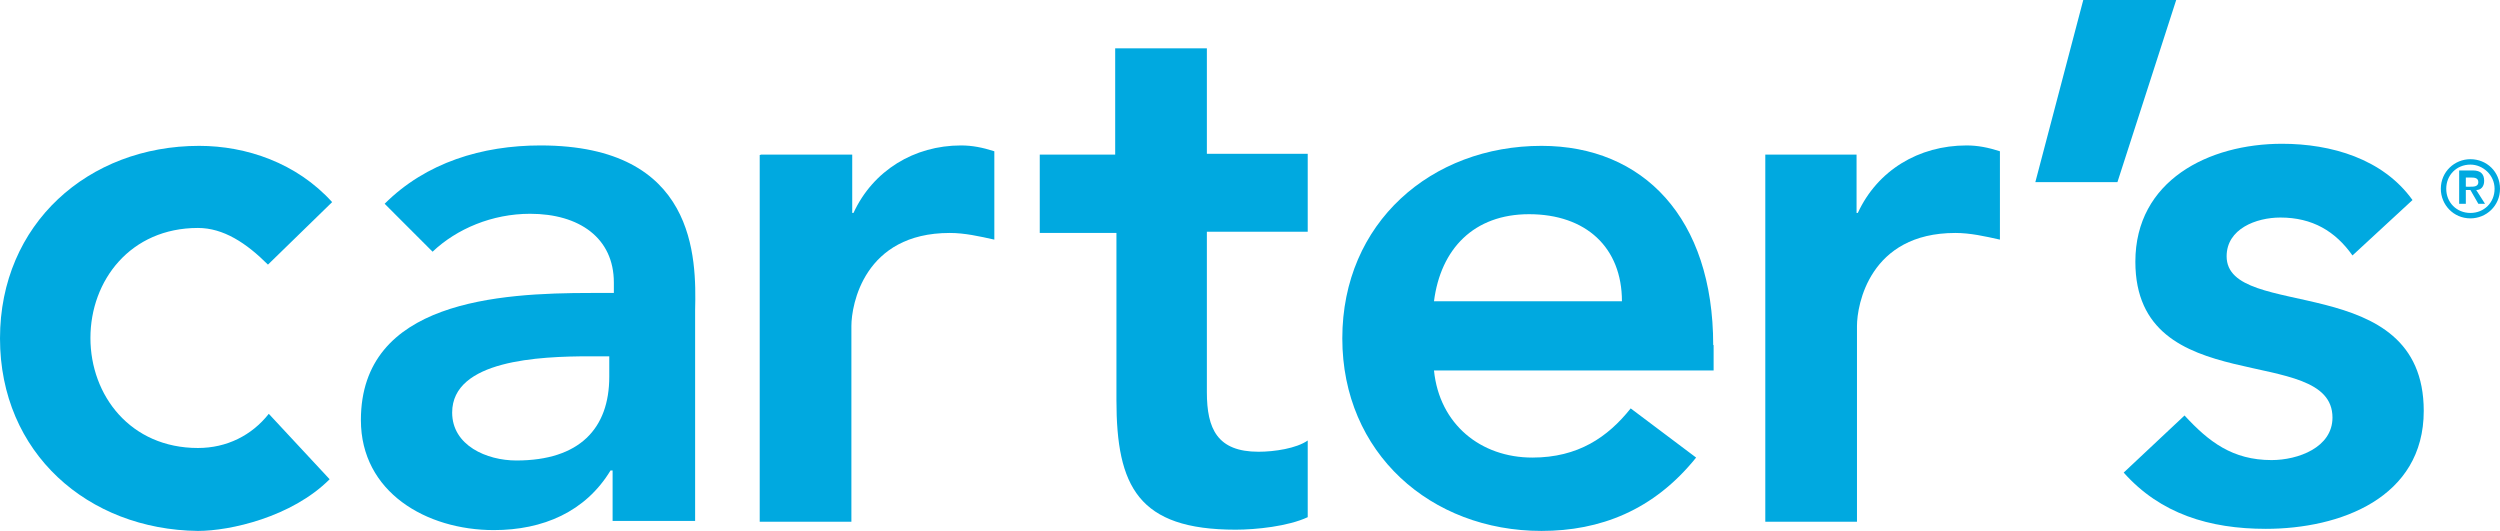
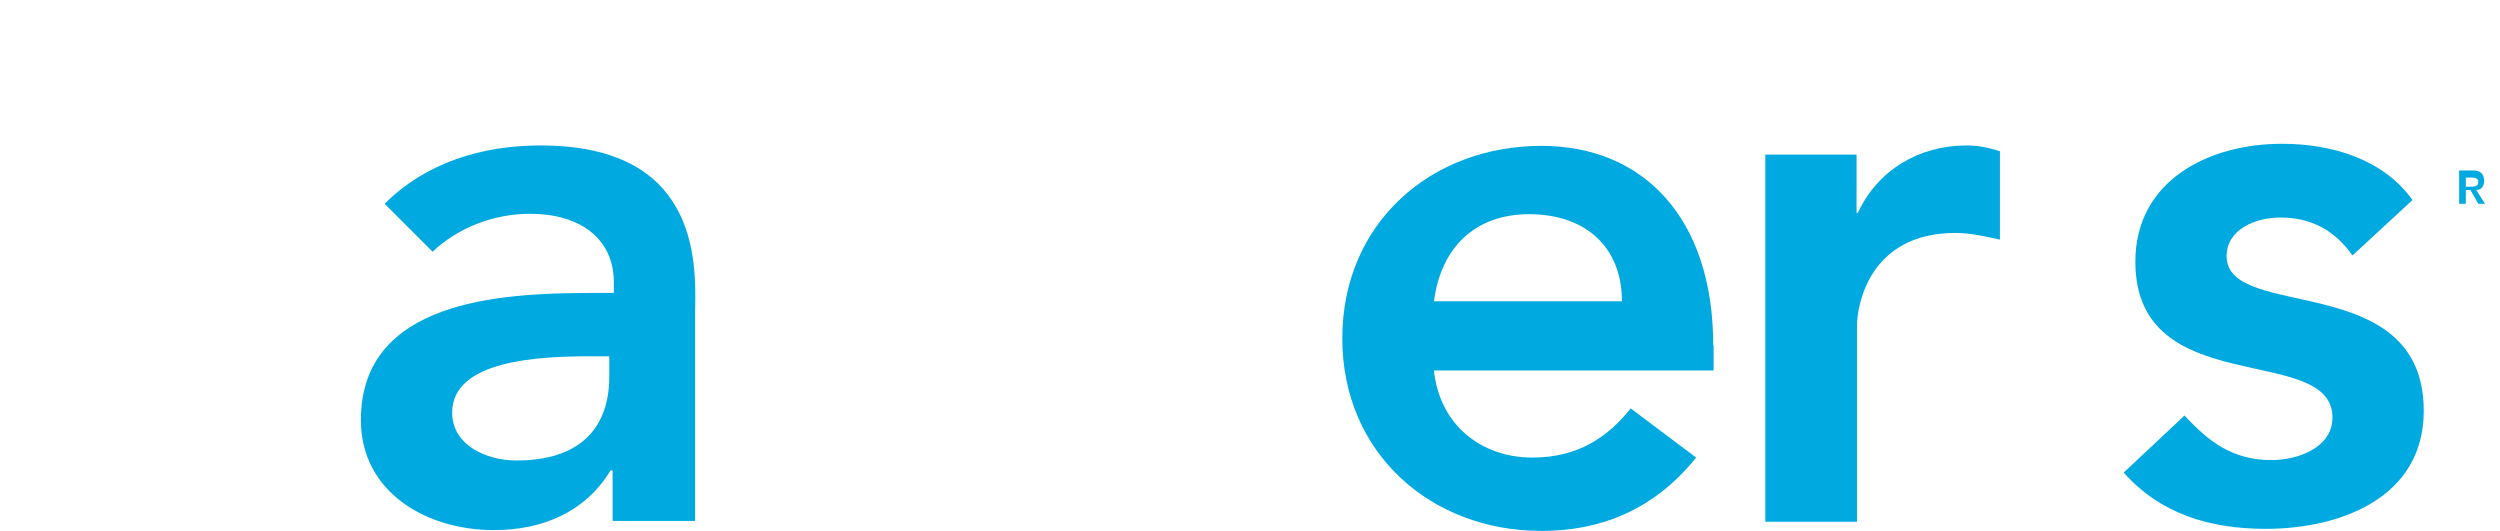
<svg xmlns="http://www.w3.org/2000/svg" version="1.1" id="layer" x="0px" y="0px" viewBox="0 0 599.9 127.4" xml:space="preserve" width="599.9" height="127.4">
  <defs id="defs38" />
  <style type="text/css" id="style9">
	.st0{fill:#00A9E0;}
</style>
  <g id="g33" transform="translate(-20.2,-258.4)">
-     <path class="st0" d="m 84.5,321.9 c -5.2,-5.2 -10.7,-8.8 -16.8,-8.8 -16.2,0 -25.8,12.6 -25.8,26.4 0,13.8 9.6,26.4 25.8,26.4 6.9,0 12.9,-3 17,-8.2 l 14.6,15.7 c -9.1,9.1 -23.9,12.4 -31.6,12.4 -26.4,-0.3 -47.5,-18.7 -47.5,-46.2 0,-27.5 21.2,-46.2 47.8,-46.2 11.3,0 23.4,4.1 31.9,13.5 z" id="path11" />
    <path class="st0" d="m 149.9,293.3 c -14,0 -27.5,4.1 -37.4,14 l 11.5,11.5 c 5.8,-5.5 14.3,-9.1 23.4,-9.1 11.8,0 20.1,5.8 20.1,16.5 v 2.5 H 162 c -22,0 -55.2,1.9 -55.2,30.5 0,17.3 15.7,26.4 31.9,26.4 11.8,0 22,-4.4 28,-14.3 h 0.5 v 12.1 H 187 v -50.6 c 0.3,-12.5 0.3,-39.5 -37.1,-39.5 z m 16.5,55.5 c 0,12.4 -7.1,20.1 -22.3,20.1 -7.1,0 -15.4,-3.6 -15.4,-11.5 0,-12.6 20.9,-13.5 33,-13.5 h 4.7 z" id="path13" />
-     <path class="st0" d="m 202.7,295.5 h 22 v 14 h 0.3 c 4.7,-10.2 14.6,-16.2 25.8,-16.2 2.7,0 5.2,0.5 8,1.4 v 21.2 c -3.6,-0.8 -7.1,-1.6 -10.7,-1.6 -20.6,0 -23.6,17.3 -23.6,22.3 v 47 h -22 v -88 h 0.2 z" id="path15" />
-     <path class="st0" d="m 269.7,314.2 v -18.7 h 18.1 V 270 h 22 v 25.3 H 334 V 314 h -24.2 v 38.5 c 0,8.8 2.5,14.3 12.4,14.3 3.8,0 9.1,-0.8 11.8,-2.7 v 18.4 c -4.7,2.2 -12.4,3 -17.3,3 -23.4,0 -28.6,-10.4 -28.6,-31.1 v -40.1 h -18.4 z" id="path17" />
    <path class="st0" d="m 431.3,341.2 c 0,-30.5 -16.8,-47.8 -41.2,-47.8 -26.4,0 -47.8,18.4 -47.8,46.2 0,27.5 21.2,46.2 47.8,46.2 14,0 26.9,-4.9 37.1,-17.6 l -15.7,-11.8 c -5.5,6.9 -12.6,11.8 -23.6,11.8 -12.4,0 -22.3,-8 -23.6,-20.9 h 67.1 v -6.1 z m -67,-10.5 c 1.6,-12.6 9.6,-20.9 22.8,-20.9 13.7,0 22.3,8 22.3,20.9 z" id="path19" />
    <path class="st0" d="m 443.7,295.5 h 22 v 14 h 0.3 c 4.7,-10.2 14.6,-16.2 26.1,-16.2 2.7,0 5.2,0.5 8,1.4 v 21.2 c -3.6,-0.8 -7.1,-1.6 -10.7,-1.6 -20.6,0 -23.6,17.3 -23.6,22.3 v 47 h -22 v -88.1 z" id="path21" />
-     <polygon class="st0" points="528.3,302.1 508.6,302.1 520.1,258.4 542.4,258.4 " id="polygon23" />
    <path class="st0" d="m 584.7,319.7 c -4.1,-5.8 -9.6,-9.1 -17.3,-9.1 -5.8,0 -12.9,2.7 -12.9,9.3 0,15.7 47.3,3 47.3,37.1 0,20.9 -20.1,28.3 -37.9,28.3 -13.5,0 -25.3,-3.6 -34.1,-13.5 l 14.6,-13.7 c 5.8,6.3 11.5,10.7 20.9,10.7 6.3,0 14.6,-3 14.6,-10.2 0,-18.1 -47.3,-3.8 -47.3,-37.4 0,-19.5 17.6,-28.3 35.2,-28.3 11.8,0 24.2,3.6 31.3,13.5 z" id="path25" />
    <g id="g31">
-       <path class="st0" d="m 613,296.6 c -3.8,0 -7.1,3 -7.1,7.1 0,3.8 3,7.1 7.1,7.1 3.8,0 7.1,-3 7.1,-7.1 0,-4.1 -3.2,-7.1 -7.1,-7.1 z m 0,12.9 c -3.3,0 -5.8,-2.5 -5.8,-5.8 0,-3.3 2.5,-5.8 5.8,-5.8 3,0 5.8,2.5 5.8,5.8 0,3.3 -2.5,5.8 -5.8,5.8 z" id="path27" />
      <path class="st0" d="m 614.4,304 c 1.1,0 1.9,-0.8 1.9,-2.2 0,-1.6 -0.8,-2.5 -2.7,-2.5 h -3.3 v 8 h 1.6 V 304 h 1.1 l 1.9,3.3 h 1.6 z m -2.5,-0.8 V 301 h 1.1 c 0.8,0 1.9,0 1.9,1.1 0,1.1 -1.1,1.1 -1.9,1.1 z" id="path29" />
    </g>
  </g>
</svg>